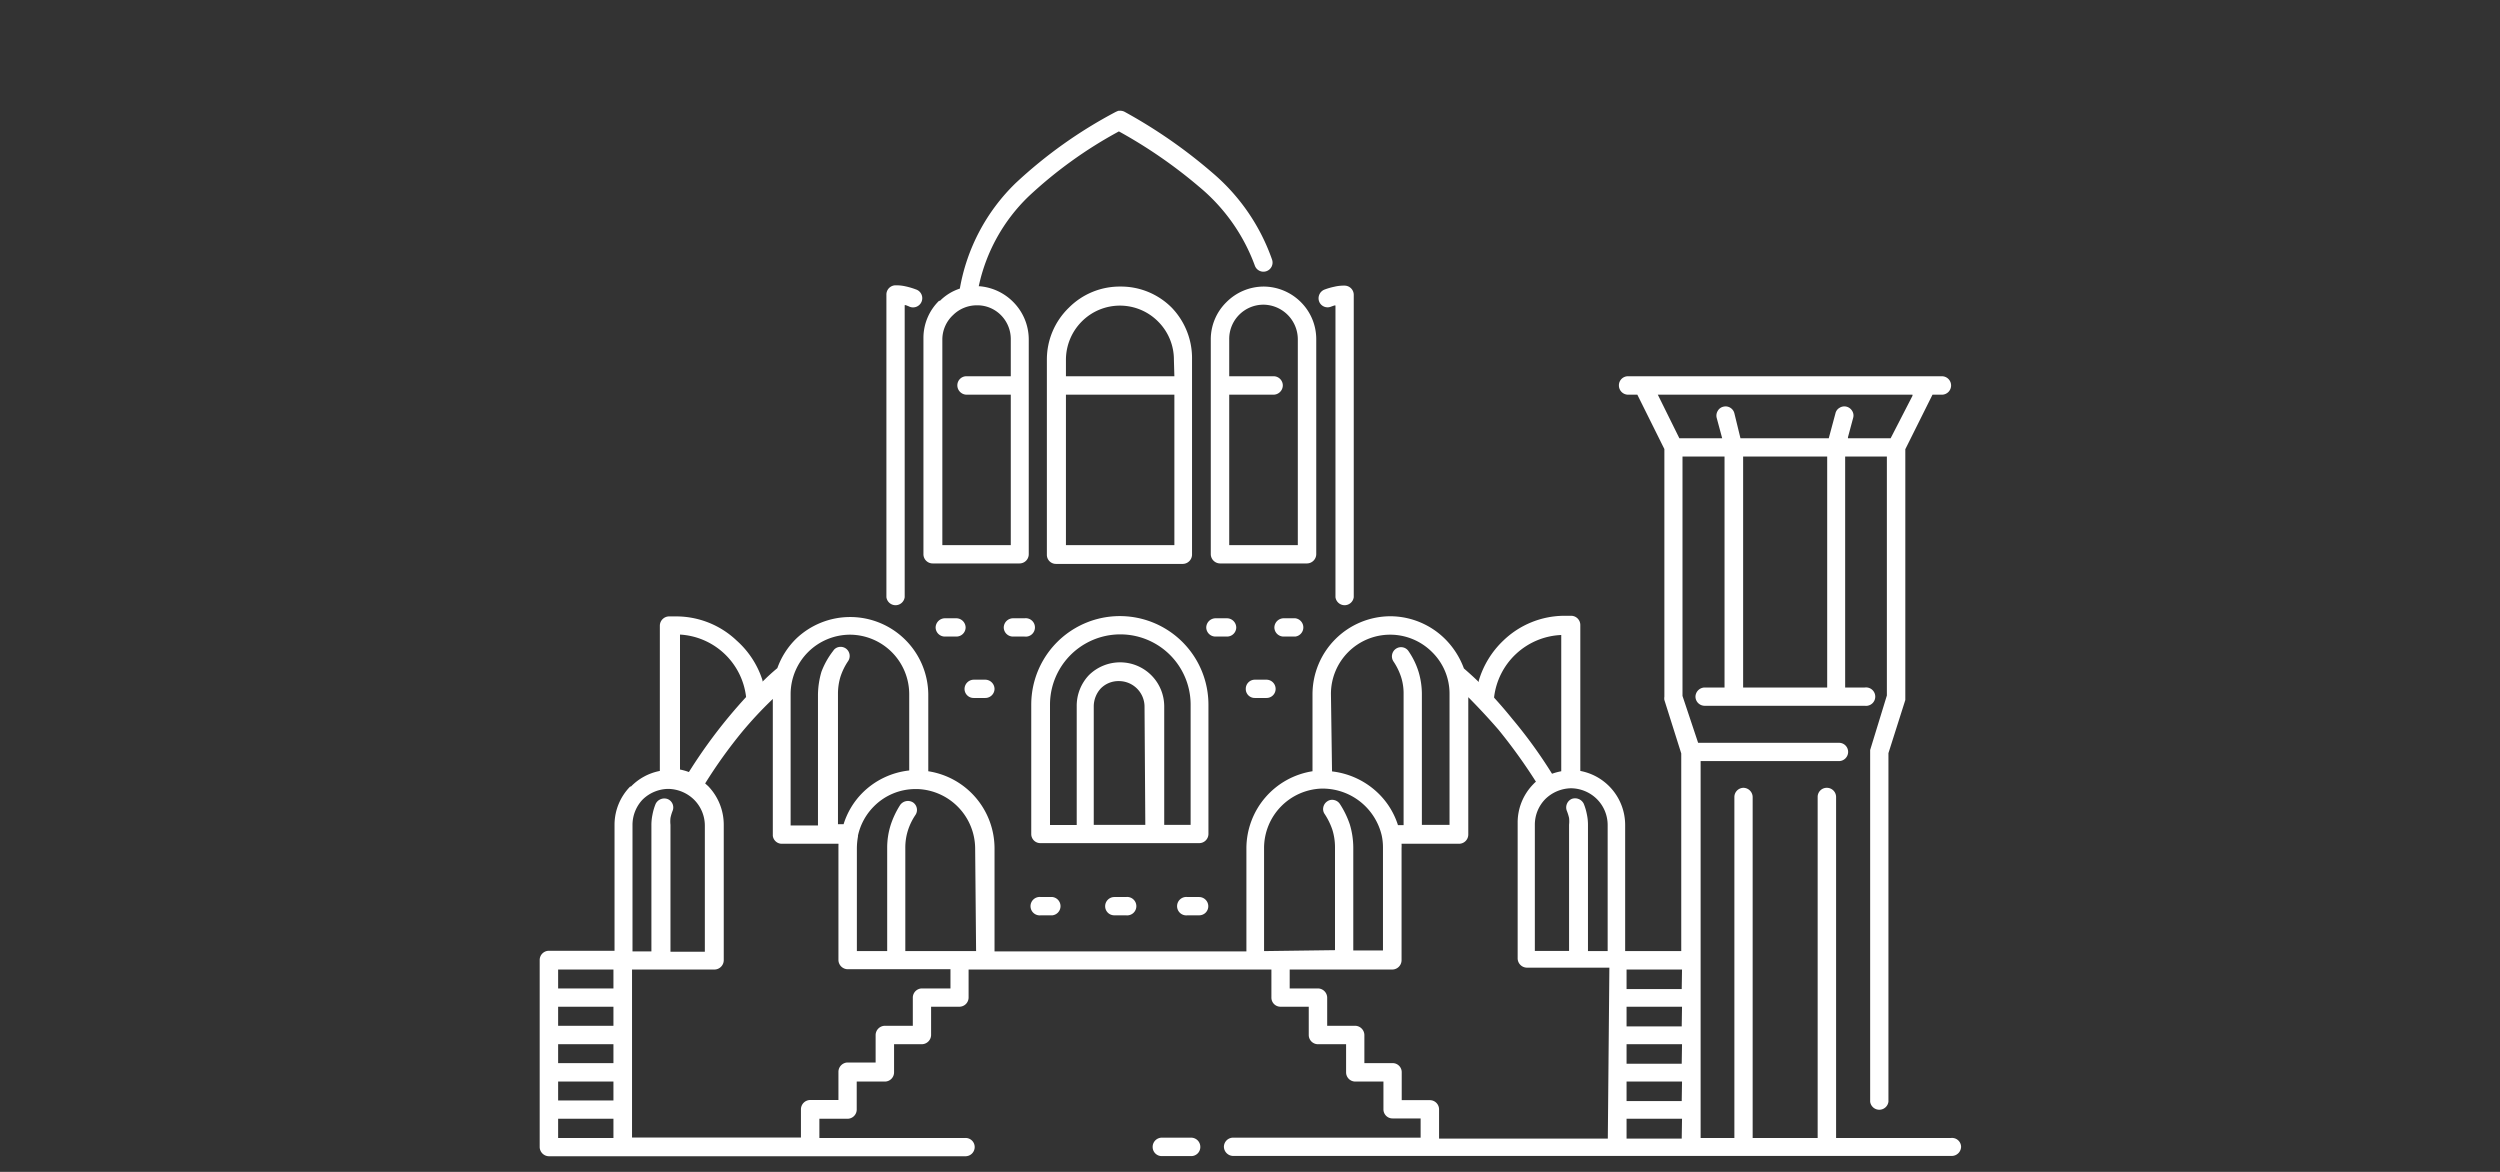
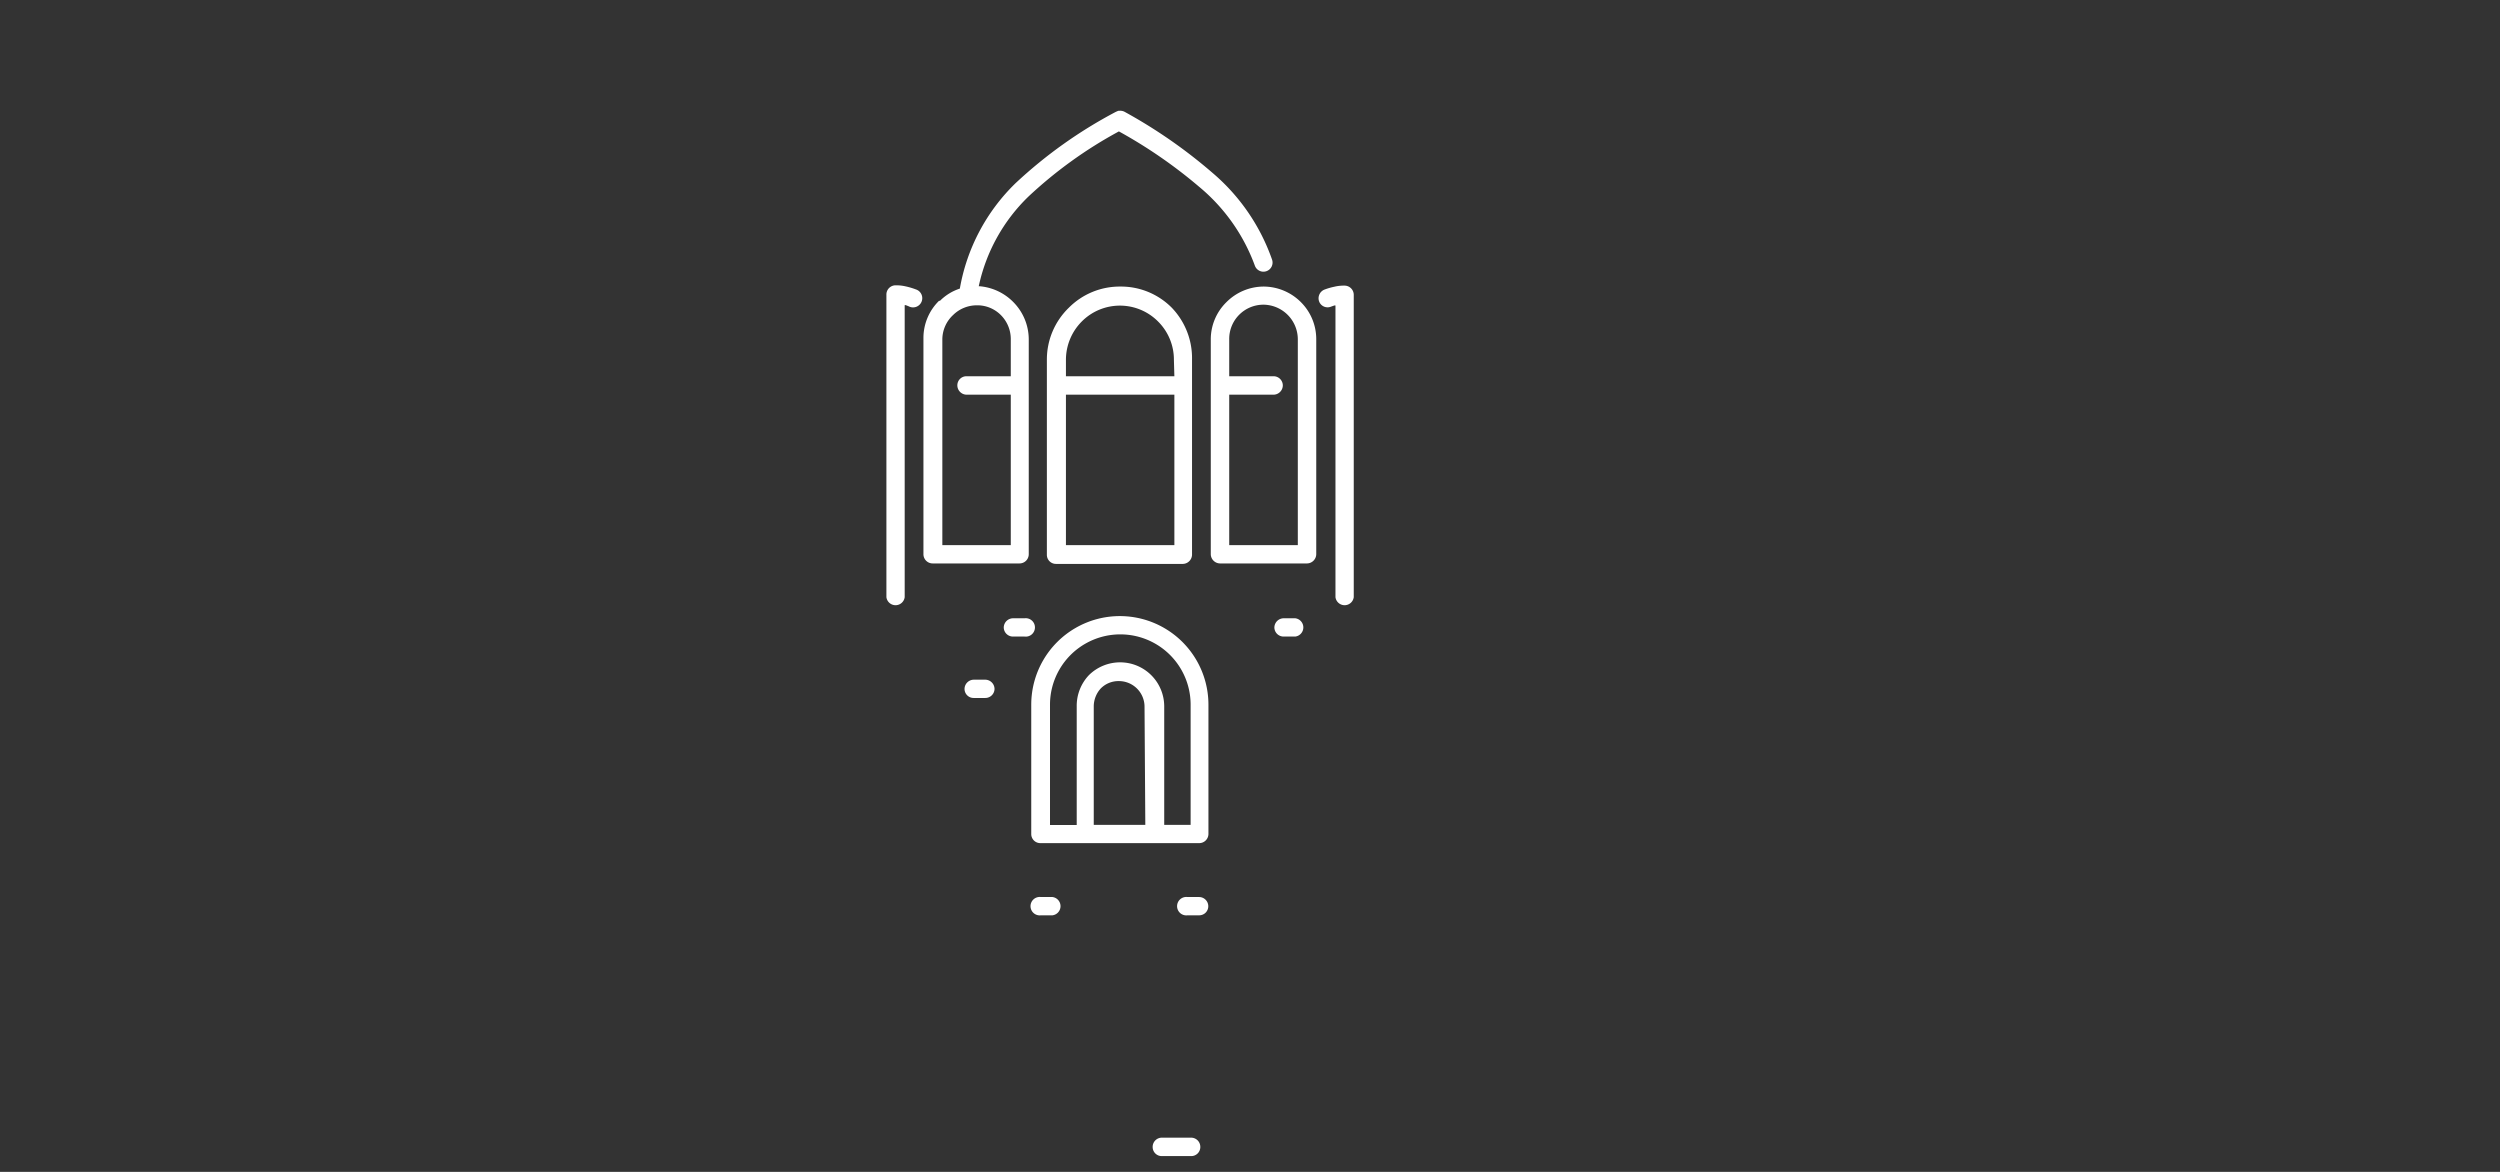
<svg xmlns="http://www.w3.org/2000/svg" id="Layer_1" data-name="Layer 1" viewBox="0 0 160 75">
  <rect x="0" y="0" width="160" height="75" fill="#333333" stroke="none" />
  <defs>
    <style>.cls-1{fill:#fff;}</style>
  </defs>
  <title>kashan</title>
  <path class="cls-1" d="M76,58.58h.75a.58.58,0,0,0,.58-.59.59.59,0,0,0-.58-.58H76a.59.59,0,1,0,0,1.17Z" />
-   <path class="cls-1" d="M77.2,40.16a.59.59,0,0,0,.59.58h.75a.59.59,0,0,0,.58-.58.6.6,0,0,0-.58-.59h-.75A.6.6,0,0,0,77.2,40.16Z" />
-   <path class="cls-1" d="M72.06,57.41h-.75a.59.59,0,0,0-.58.58.58.58,0,0,0,.58.59h.75a.59.59,0,1,0,0-1.17Z" />
  <path class="cls-1" d="M66,53.38a.58.58,0,0,0,.59.58H76.76a.59.59,0,0,0,.58-.58V45.1A5.66,5.66,0,0,0,66,45.1Zm7.3-.59H70V45.2a1.71,1.71,0,0,1,.45-1.14l0,0a1.59,1.59,0,0,1,1.16-.47,1.64,1.64,0,0,1,1.64,1.64ZM67.2,45.1a4.49,4.49,0,0,1,9,0v7.69H74.51V45.2a2.82,2.82,0,0,0-2.82-2.81,2.84,2.84,0,0,0-2,.82l0,0a2.85,2.85,0,0,0-.78,2v7.59H67.2Z" />
-   <path class="cls-1" d="M124.87,72.83h-7.36V51a.59.59,0,0,0-.6-.58.58.58,0,0,0-.58.58V72.83h-4.16V51a.6.6,0,0,0-.59-.58A.59.59,0,0,0,111,51V72.83h-2.16V48.71h8.84a.59.59,0,0,0,.6-.59.58.58,0,0,0-.6-.58h-9v0l-1-3V29.22h2.69V44h-1.27a.6.6,0,0,0-.59.59.59.59,0,0,0,.59.58h10.25a.59.59,0,1,0,0-1.17h-1.26V29.22h2.67V44.51L119.69,48v0h0v0h0V70.51a.59.59,0,0,0,1.17,0V48.2l1.08-3.4v0l0-.07v0h0V28.75l1.74-3.49h.6a.59.59,0,1,0,0-1.18H104.2a.58.58,0,0,0-.59.59.59.59,0,0,0,.59.59h.59v0l1.73,3.48V44.59a.71.71,0,0,0,0,.21l1.08,3.42V60.87h-3.59V52.79a3.52,3.52,0,0,0-2.87-3.45h0V40a.59.59,0,0,0-.58-.59h-.48A5.65,5.65,0,0,0,96.21,41a5.8,5.8,0,0,0-1.57,2.57l0,.08-.06-.06c-.29-.28-.58-.54-.89-.81v0a5.2,5.2,0,0,0-1.17-1.85A5,5,0,0,0,89,39.44a5,5,0,0,0-5,5v4.92H84a5,5,0,0,0-4.23,4.93v6.6H63.65v-6.6a5,5,0,0,0-4.24-4.93h0V44.41a5,5,0,0,0-8.48-3.51,5,5,0,0,0-1.18,1.86h0c-.36.3-.64.56-.88.8l-.07.06,0-.08A5.73,5.73,0,0,0,47.15,41a5.62,5.62,0,0,0-3.87-1.55h-.47a.6.6,0,0,0-.58.59v9.3h0a3.5,3.5,0,0,0-1.85,1l-.05,0a3.5,3.5,0,0,0-1,2.43v8.08H35.13a.59.59,0,0,0-.59.59V73.41a.6.6,0,0,0,.59.59H61.79a.59.59,0,0,0,.59-.59.58.58,0,0,0-.59-.58H52.44V71.6h1.8a.59.59,0,0,0,.59-.58v-1.8h1.8a.59.59,0,0,0,.59-.6V66.83H59a.6.6,0,0,0,.59-.59V64.43h1.81a.59.59,0,0,0,.59-.59V62.05H81.37v1.79a.58.58,0,0,0,.58.59h1.81v1.81a.59.59,0,0,0,.59.59h1.8v1.79a.59.59,0,0,0,.58.6h1.81V71a.58.58,0,0,0,.59.58h1.79v1.23h-12a.59.59,0,0,0-.59.58.6.6,0,0,0,.59.59h46a.6.6,0,0,0,.59-.59A.58.58,0,0,0,124.87,72.83Zm-85.61,0H35.72V71.6h3.54Zm0-2.4H35.72V69.22h3.54Zm0-2.39H35.72V66.83h3.54Zm0-2.39H35.72V64.43h3.54Zm0-2.39H35.72V62.05h3.54ZM50.6,44.41a3.81,3.81,0,0,1,3.8-3.79,3.81,3.81,0,0,1,3.79,3.79v4.9h0a5,5,0,0,0-3,1.44l0,0a4.9,4.9,0,0,0-1.2,2v0h-.36V44.41a3.75,3.75,0,0,1,.16-1.1,4,4,0,0,1,.49-1,.59.59,0,0,0-.15-.81.59.59,0,0,0-.45-.09.55.55,0,0,0-.36.25h0A5.07,5.07,0,0,0,52.57,43a5.43,5.43,0,0,0-.22,1.45v8.38H50.6Zm-7.2-3.8h.06a4.52,4.52,0,0,1,4.29,4v0c-.35.38-.72.8-1.16,1.33a33,33,0,0,0-2.5,3.47l0,0h0a3.7,3.7,0,0,0-.57-.16h0V40.61ZM40.48,52.79a2.36,2.36,0,0,1,.64-1.61l0,0a2.39,2.39,0,0,1,1.62-.69h.06a2.41,2.41,0,0,1,1.62.69,2.35,2.35,0,0,1,.69,1.65v8.08H42.91V52.79a2.06,2.06,0,0,1,0-.44v0h0a2.71,2.71,0,0,1,.13-.44.58.58,0,0,0-.31-.77.62.62,0,0,0-.77.31,3.5,3.5,0,0,0-.2.68h0a3.27,3.27,0,0,0-.07.68v8.08H40.48ZM60.83,63.26H59a.59.59,0,0,0-.58.58v1.81H56.63a.6.6,0,0,0-.59.59V68h-1.8a.6.6,0,0,0-.58.59v1.81H51.85a.6.6,0,0,0-.59.59v1.81H40.45V62.05h5.28a.6.6,0,0,0,.59-.59V52.79a3.56,3.56,0,0,0-1-2.48l-.09-.08-.1-.09,0,0,0,0a31,31,0,0,1,2.38-3.32,25.21,25.21,0,0,1,1.86-2l.09-.09v8.76A.58.58,0,0,0,50,54h3.66V54a.49.49,0,0,1,0,.12v7.32a.6.6,0,0,0,.6.59h6.57Zm1.64-2.39H57.94v-6.6a3.66,3.66,0,0,1,.16-1.1,3.85,3.85,0,0,1,.48-1,.58.58,0,0,0-.14-.81.61.61,0,0,0-.83.16A5.55,5.55,0,0,0,57,52.81a4.83,4.83,0,0,0-.22,1.46v6.6H54.84v-6.6a4.4,4.4,0,0,1,.07-.73v0l0-.06a3.78,3.78,0,0,1,1-1.85l0,0a3.74,3.74,0,0,1,2.68-1.13h.15v0a3.83,3.83,0,0,1,3.67,3.8Zm38.05-10.42h.06a2.39,2.39,0,0,1,1.62.69,2.35,2.35,0,0,1,.69,1.65v8.08h-1.26V52.79a3.11,3.11,0,0,0-.07-.67v0a3.5,3.5,0,0,0-.2-.68.62.62,0,0,0-.77-.31.6.6,0,0,0-.31.77,3,3,0,0,1,.14.45v0a1.88,1.88,0,0,1,0,.43v8.08H98.23V52.79a2.34,2.34,0,0,1,.67-1.65A2.41,2.41,0,0,1,100.52,50.45Zm-4.9-5.81a4.52,4.52,0,0,1,4.3-4h0v8.72h0a4,4,0,0,0-.59.16h0l0,0A30.33,30.33,0,0,0,96.78,46c-.37-.46-.75-.9-1.14-1.33l0,0Zm-10.44-.23a3.79,3.79,0,0,1,6.47-2.68,3.73,3.73,0,0,1,1.12,2.68v8.38H91V44.41A5,5,0,0,0,90.79,43a4.86,4.86,0,0,0-.64-1.32.57.57,0,0,0-.37-.25.58.58,0,0,0-.44.09.59.59,0,0,0-.16.81h0a4,4,0,0,1,.49,1,3.44,3.44,0,0,1,.16,1.1v8.38h-.36v0a4.9,4.9,0,0,0-1.22-2,5.08,5.08,0,0,0-3-1.44h0ZM80.9,60.87v-6.6a3.81,3.81,0,0,1,3.67-3.8h0v0h.12a3.89,3.89,0,0,1,3.74,3v0a3.62,3.62,0,0,1,.08.76v6.6H86.61v-6.6a5.23,5.23,0,0,0-.22-1.46,5.74,5.74,0,0,0-.64-1.32.59.59,0,0,0-.38-.25.54.54,0,0,0-.43.09.59.59,0,0,0-.25.38.55.55,0,0,0,.09.43,4.35,4.35,0,0,1,.49,1,3.78,3.78,0,0,1,.17,1.11v6.6Zm22,12H92.1V71a.59.59,0,0,0-.59-.59h-1.8V68.62a.58.58,0,0,0-.58-.58H87.32v-1.8a.6.6,0,0,0-.59-.59H84.94V63.84a.6.6,0,0,0-.59-.58H82.54V62.05h6.58a.6.6,0,0,0,.58-.59V54.27a1.77,1.77,0,0,0,0-.24V54h3.68a.59.59,0,0,0,.59-.58V44.62l.09.09c.65.66,1.28,1.34,1.85,2a34.74,34.74,0,0,1,2.39,3.32l0,0,0,0a1.33,1.33,0,0,0-.17.16h0a3.5,3.5,0,0,0-1,2.48v8.67a.6.6,0,0,0,.59.59h5.28Zm4.73,0H104.1V71.6h3.55Zm0-2.4H104.1V69.22h3.55Zm0-2.39H104.1V66.83h3.55Zm0-2.39H104.1V64.43h3.55Zm0-2.39H104.1V62.05h3.55ZM116.94,44h-5.38V29.22h5.38Zm-9.46-15.95-1.38-2.79h16.3l0,.07L121,28.05h-2.73l0-.07.33-1.23a.55.55,0,0,0-.06-.45.59.59,0,0,0-.35-.27.57.57,0,0,0-.46.07.55.55,0,0,0-.26.35l-.43,1.6h-5.65v0L111,26.45a.58.58,0,0,0-.27-.36.57.57,0,0,0-.44-.06.55.55,0,0,0-.35.26.58.58,0,0,0-.07.46l.35,1.3Z" />
  <path class="cls-1" d="M56.73,18.87V38.22a.59.59,0,0,0,1.17,0V19.53l.07,0,.18.07h0a.59.59,0,1,0,.46-1.08,4.55,4.55,0,0,0-.64-.19,2.65,2.65,0,0,0-.63-.07h0A.59.59,0,0,0,56.73,18.87Z" />
  <path class="cls-1" d="M85.4,18.35a4.15,4.15,0,0,0-.65.19.6.6,0,0,0-.32.77.58.58,0,0,0,.77.31h0l.2-.07.07,0V38.22a.59.59,0,0,0,1.17,0V18.88a.59.59,0,0,0-.58-.6h0A2.59,2.59,0,0,0,85.4,18.35Z" />
  <path class="cls-1" d="M82.9,39.57h-.75a.6.6,0,0,0-.59.59.59.59,0,0,0,.59.58h.75a.59.59,0,0,0,0-1.17Z" />
-   <path class="cls-1" d="M81.06,43.5h-.75a.58.58,0,0,0-.58.59.57.57,0,0,0,.58.58h.75a.58.58,0,0,0,.58-.58A.59.59,0,0,0,81.06,43.5Z" />
  <path class="cls-1" d="M71.41,7.16l0,0h0A29.61,29.61,0,0,0,65,11.72a12.36,12.36,0,0,0-3.57,6.75v0h0a3.19,3.19,0,0,0-1.27.78l-.06,0a3.33,3.33,0,0,0-1,2.37V35.47a.59.59,0,0,0,.59.59h5.56a.59.59,0,0,0,.59-.59V21.7a3.4,3.4,0,0,0-1-2.38,3.43,3.43,0,0,0-2.14-1h-.06v0a11.24,11.24,0,0,1,3.18-5.74,27.78,27.78,0,0,1,5.79-4.17l0,0,0,0a31,31,0,0,1,5.13,3.54A11.83,11.83,0,0,1,80.31,17a.58.58,0,1,0,1.1-.39,12.84,12.84,0,0,0-3.79-5.53A32.43,32.43,0,0,0,72,7.17a.6.6,0,0,0-.36-.08h0v0h-.07Zm-7.36,13a2.17,2.17,0,0,1,.64,1.54v2.38H61.86a.58.58,0,0,0-.59.59.6.6,0,0,0,.59.59h2.83v9.63H60.31V21.7A2.14,2.14,0,0,1,61,20.16l0,0a2.16,2.16,0,0,1,1.51-.62A2.12,2.12,0,0,1,64.05,20.16Z" />
  <path class="cls-1" d="M62.31,44.67h.75a.59.59,0,0,0,.59-.58.6.6,0,0,0-.59-.59h-.75a.6.6,0,0,0-.58.59A.58.58,0,0,0,62.31,44.67Z" />
  <path class="cls-1" d="M67.36,57.41h-.74a.59.59,0,1,0,0,1.17h.74a.59.59,0,0,0,0-1.17Z" />
  <path class="cls-1" d="M65.57,39.57h-.74a.6.6,0,0,0-.59.59.59.59,0,0,0,.59.58h.74a.59.59,0,1,0,0-1.17Z" />
  <path class="cls-1" d="M76.23,72.81H74.36a.59.59,0,0,0-.59.6.58.58,0,0,0,.59.58h1.87a.58.58,0,0,0,.59-.58A.59.59,0,0,0,76.23,72.81Z" />
-   <path class="cls-1" d="M60.47,40.74h.74a.59.59,0,0,0,.59-.58.6.6,0,0,0-.59-.59h-.74a.6.6,0,0,0-.59.59A.59.59,0,0,0,60.47,40.74Z" />
  <path class="cls-1" d="M80.87,18.34a3.37,3.37,0,0,0-2.38,1,3.33,3.33,0,0,0-1,2.38V35.47a.6.6,0,0,0,.59.59h5.57a.6.6,0,0,0,.59-.59V21.7a3.34,3.34,0,0,0-1-2.38A3.39,3.39,0,0,0,80.87,18.34Zm2.19,16.55H78.67V25.26h2.84a.6.6,0,0,0,.59-.59.59.59,0,0,0-.59-.59H78.67V21.7a2.19,2.19,0,0,1,2.2-2.2,2.22,2.22,0,0,1,2.19,2.2Z" />
  <path class="cls-1" d="M71.69,18.34A4.59,4.59,0,0,0,68.4,19.7l0,0A4.61,4.61,0,0,0,67,23v12.5a.58.58,0,0,0,.59.59h8.11a.6.6,0,0,0,.59-.59V23A4.66,4.66,0,0,0,75,19.7,4.58,4.58,0,0,0,71.69,18.34Zm3.47,16.55H68.22V25.26h6.94Zm0-10.81H68.22V23a3.48,3.48,0,0,1,1-2.41l0,0a3.44,3.44,0,0,1,4.91,0,3.44,3.44,0,0,1,1,2.44Z" />
</svg>